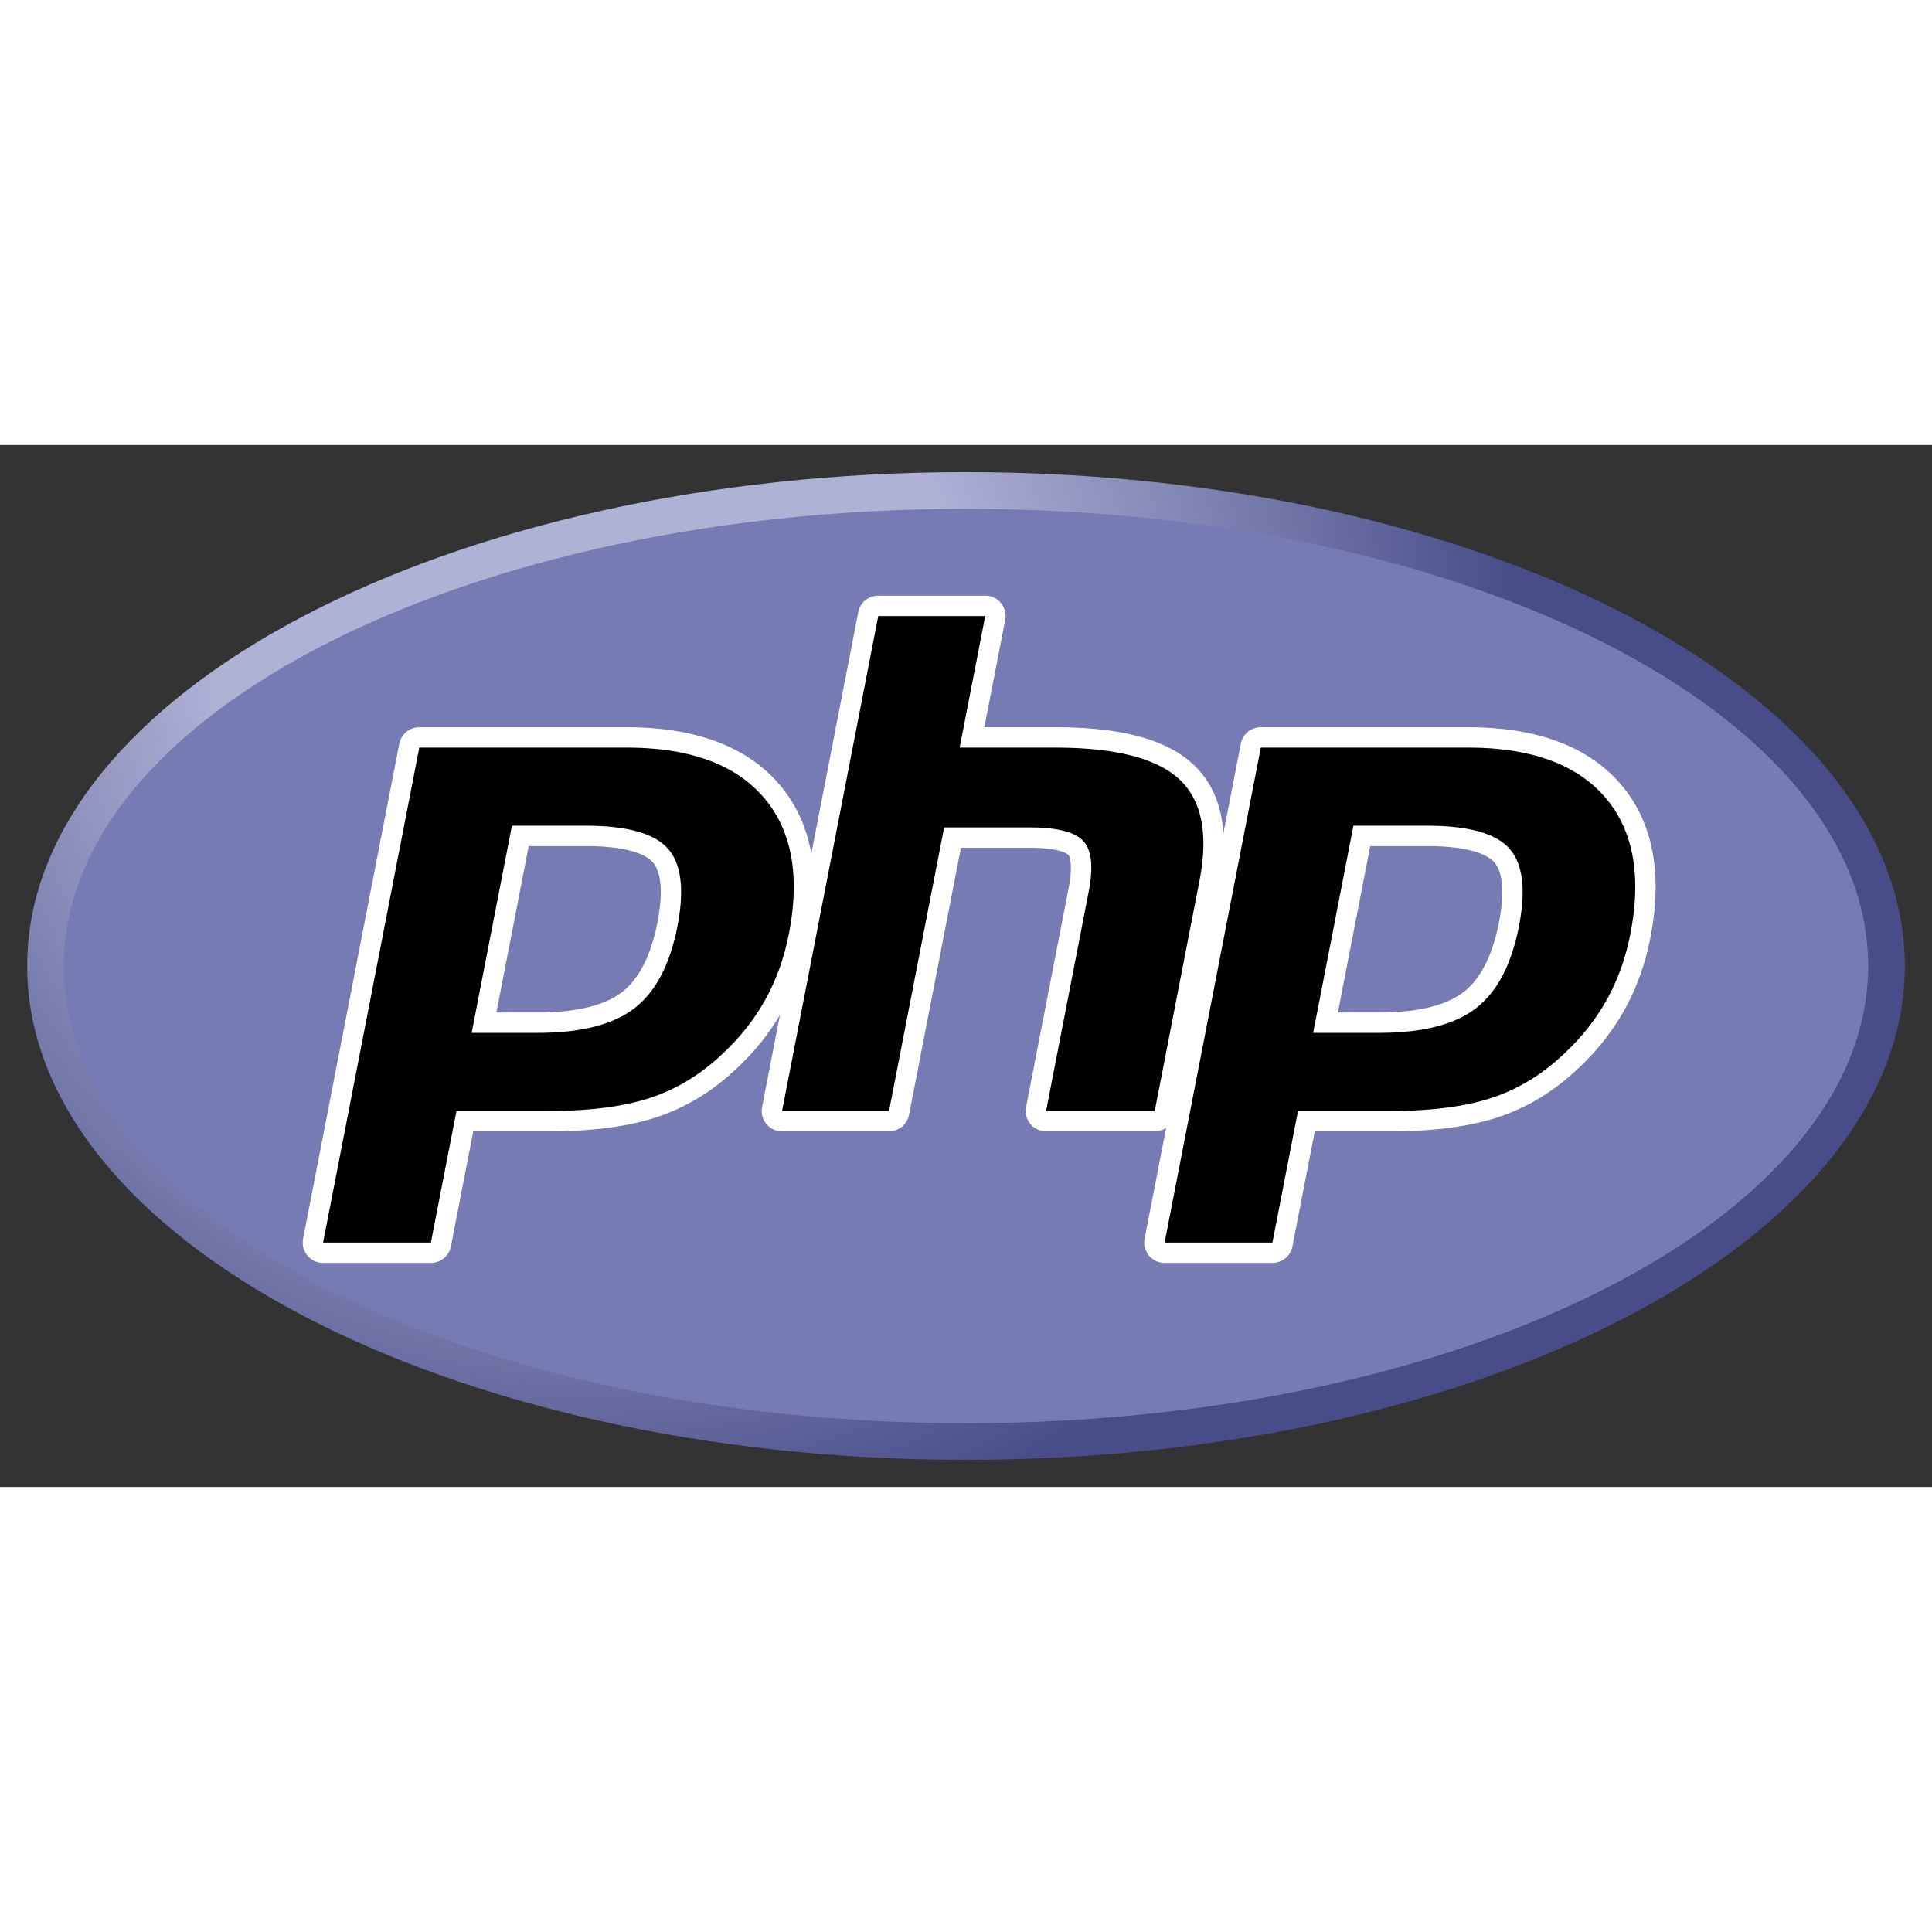
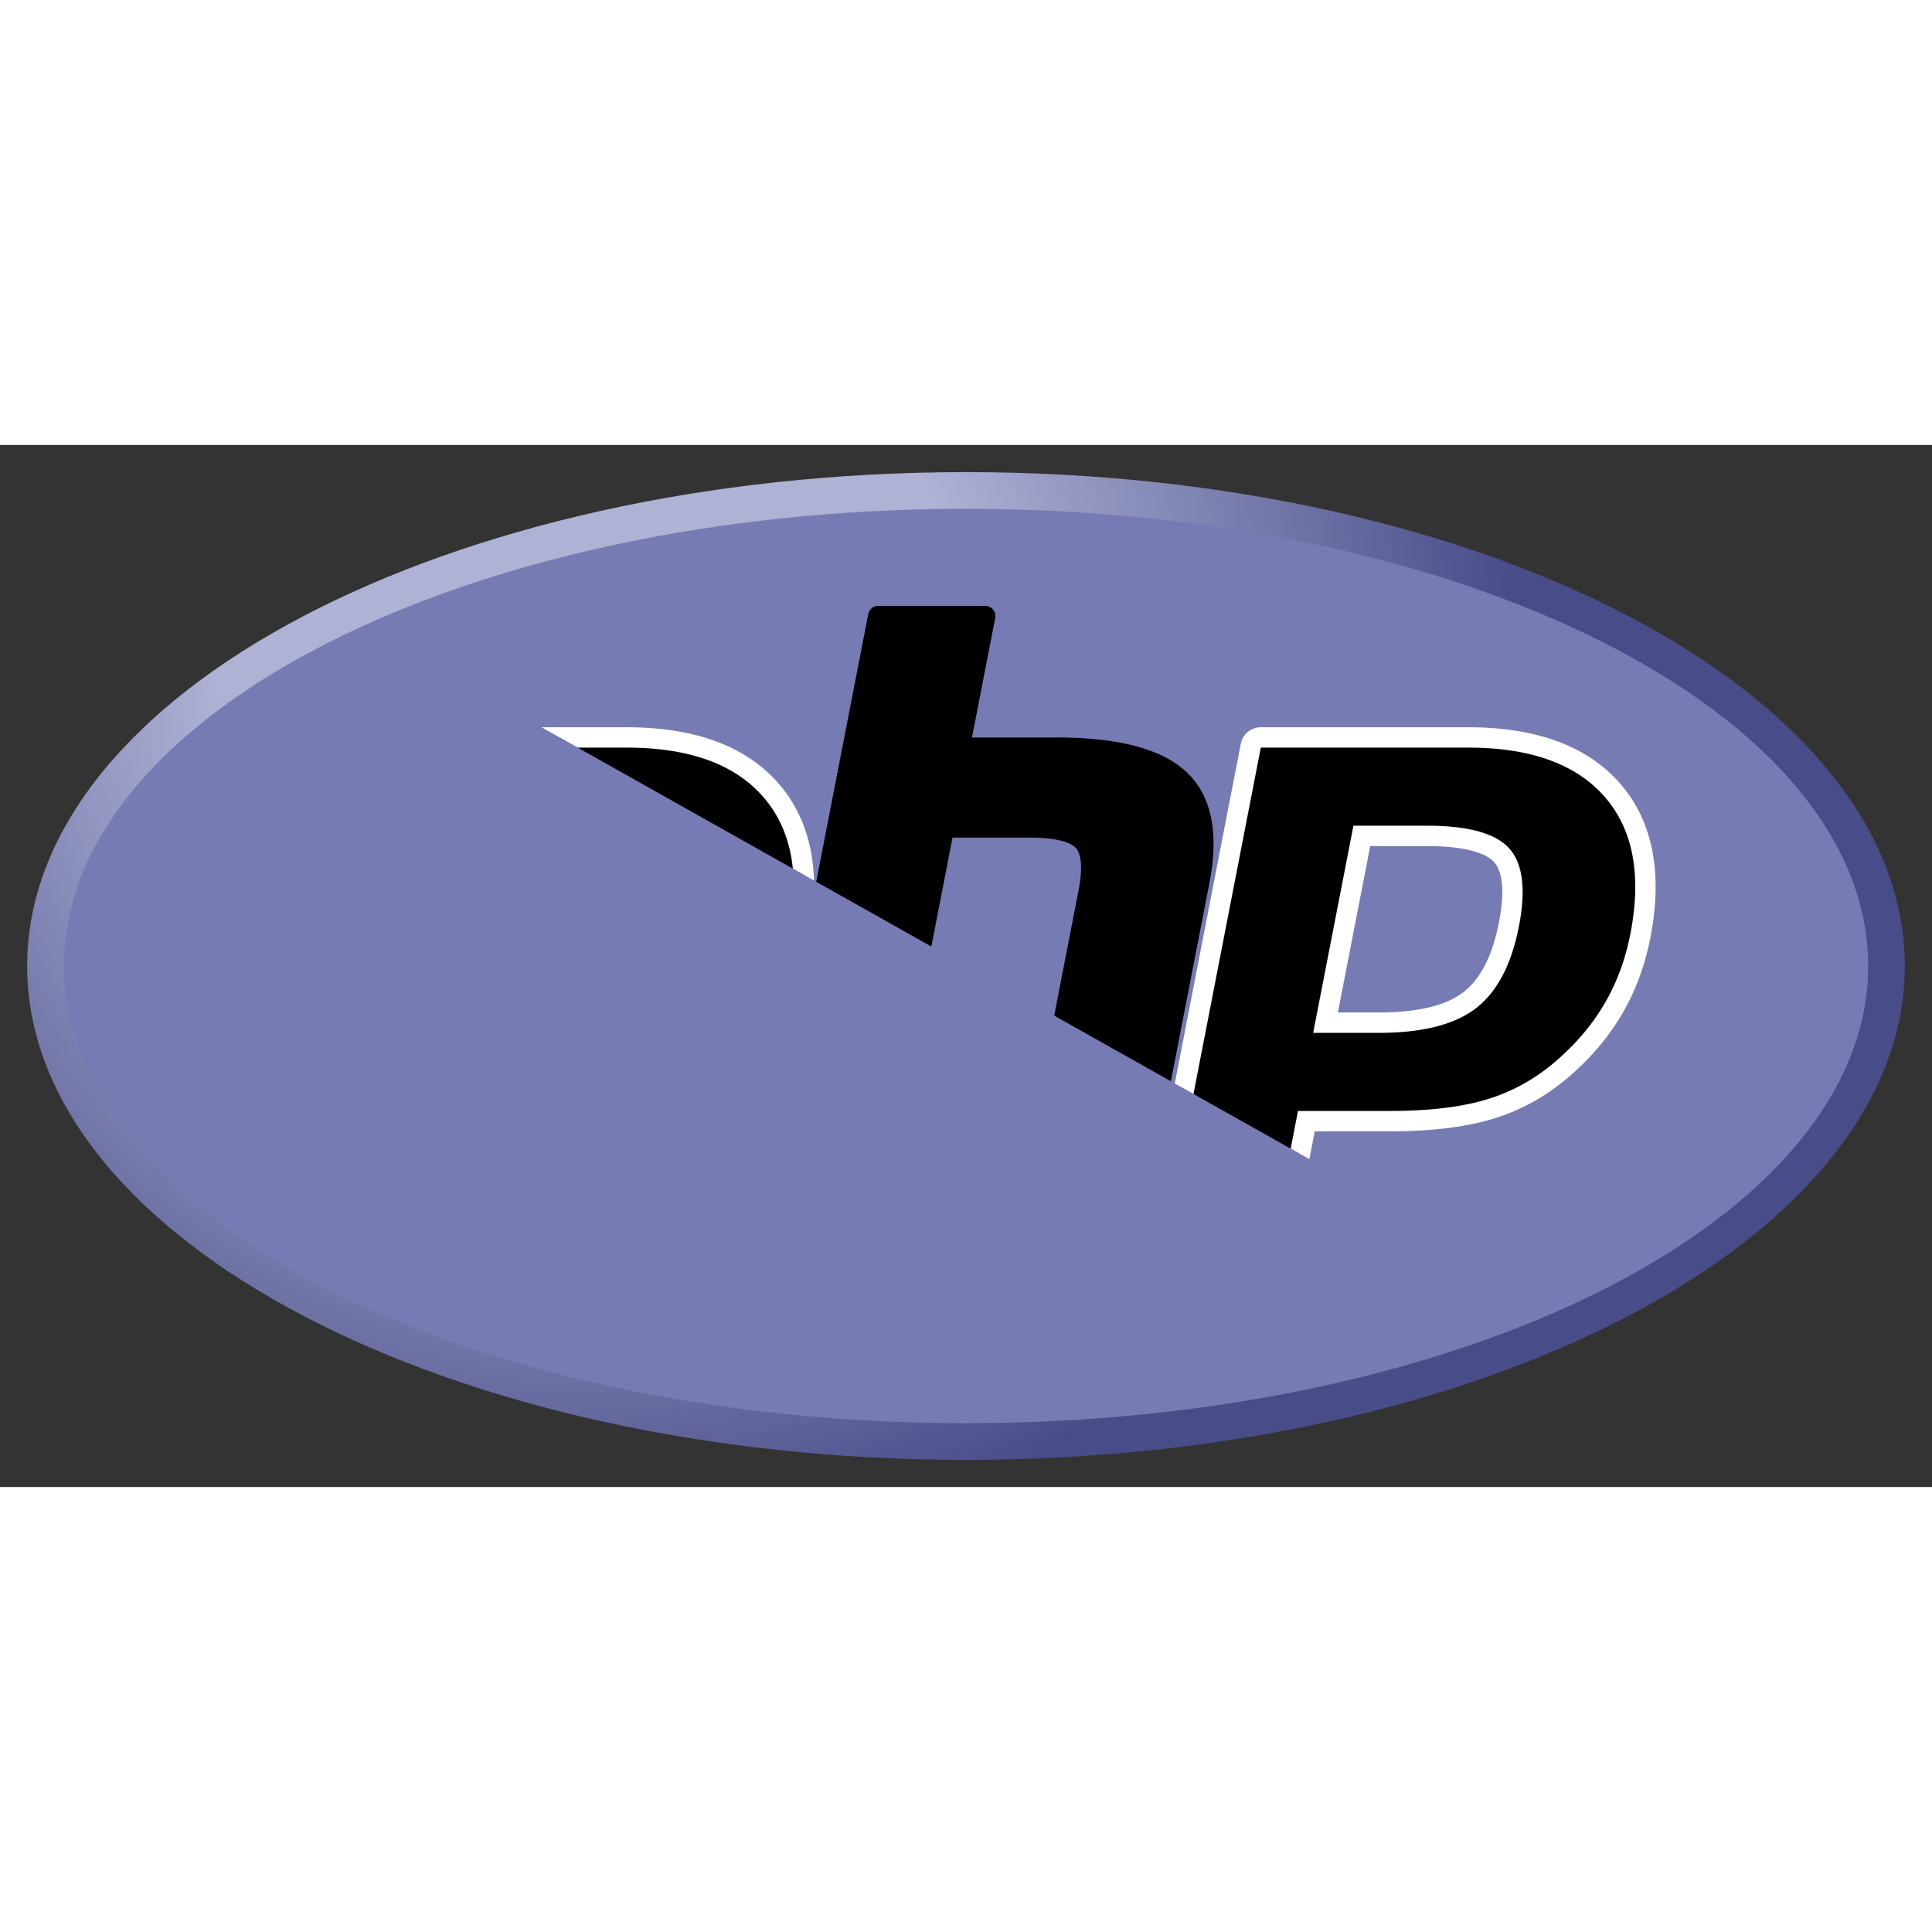
<svg xmlns="http://www.w3.org/2000/svg" xml:space="preserve" viewBox="0 0 711.2 383.6" class="svg gitea-composer" width="16" height="16" aria-hidden="true">
  <rect x="0" y="0" width="711.2" height="383.6" fill="#333333" stroke="none" />
  <defs>
    <clipPath id="gitea-composer__a">
      <path d="M11.52 162C11.52 81.677 135.31 16.56 288 16.56S564.48 81.676 564.48 162c0 80.322-123.79 145.44-276.48 145.44S11.52 242.323 11.52 162" />
    </clipPath>
    <clipPath id="gitea-composer__c">
      <path d="M0 324h576V0H0z" />
    </clipPath>
    <clipPath id="gitea-composer__e">
-       <path d="M0 324h576V0H0z" />
+       <path d="M0 324h576V0z" />
    </clipPath>
    <radialGradient id="gitea-composer__b" cx="0" cy="0" r="1" gradientTransform="matrix(363.06 0 0 -363.06 177.52 256.31)" gradientUnits="userSpaceOnUse">
      <stop offset="0" stop-color="#aeb2d5" />
      <stop offset=".3" stop-color="#aeb2d5" />
      <stop offset=".75" stop-color="#484c89" />
      <stop offset="1" stop-color="#484c89" />
    </radialGradient>
  </defs>
  <g clip-path="url(#gitea-composer__a)" transform="matrix(1.25 0 0 -1.25 -4.4 394.3)">
    <path fill="url(#gitea-composer__b)" d="M11.52 162C11.52 81.677 135.31 16.56 288 16.56S564.48 81.676 564.48 162c0 80.322-123.79 145.44-276.48 145.44S11.52 242.323 11.52 162" />
  </g>
  <g clip-path="url(#gitea-composer__c)" transform="matrix(1.25 0 0 -1.25 -4.4 394.3)">
    <path fill="#777bb3" d="M288 27.359c146.73 0 265.68 60.281 265.68 134.64 0 74.359-118.95 134.64-265.68 134.64S22.32 236.357 22.32 161.999c0-74.36 118.95-134.64 265.68-134.64" />
  </g>
  <g clip-path="url(#gitea-composer__e)" transform="matrix(1.25 0 0 -1.25 -4.4 394.3)">
    <path d="M161.73 145.31c12.065 0 21.072 2.225 26.771 6.611 5.638 4.341 9.532 11.862 11.573 22.353 1.903 9.806 1.178 16.653-2.154 20.348-3.407 3.774-10.773 5.688-21.893 5.688h-19.281l-10.689-55zM98.667 77.56a2.998 2.998 0 0 0-2.944 3.572l28.328 145.75a3 3 0 0 0 2.945 2.427h61.054c19.188 0 33.47-5.21 42.447-15.487 9.025-10.331 11.812-24.772 8.283-42.921-1.436-7.394-3.906-14.261-7.341-20.409-3.439-6.155-7.984-11.85-13.511-16.93-6.616-6.192-14.104-10.682-22.236-13.324-8.003-2.607-18.281-3.929-30.548-3.929h-24.722l-7.06-36.322a3 3 0 0 0-2.944-2.428H98.667z" />
    <path fill="#fff" d="M159.22 197.31h16.808c13.421 0 18.083-2.945 19.667-4.7 2.628-2.914 3.124-9.058 1.435-17.767-1.898-9.75-5.416-16.663-10.458-20.545-5.162-3.974-13.554-5.988-24.941-5.988h-12.034zm28.831 35h-61.055a6 6 0 0 1-5.889-4.855L92.779 81.705a6 6 0 0 1 5.889-7.144h31.75a6 6 0 0 1 5.89 4.855l6.588 33.895h22.249c12.582 0 23.174 1.372 31.479 4.077 8.541 2.775 16.399 7.48 23.354 13.984 5.752 5.292 10.49 11.232 14.08 17.657 3.591 6.427 6.171 13.594 7.668 21.302 3.715 19.104.697 34.402-8.969 45.466-9.572 10.958-24.614 16.514-44.706 16.514m-45.633-90h19.313c12.801 0 22.336 2.411 28.601 7.234 6.266 4.824 10.492 12.875 12.688 24.157 2.101 10.832 1.144 18.476-2.871 22.929-4.02 4.453-12.059 6.68-24.121 6.68h-21.754l-11.856-61m45.633 84c18.367 0 31.766-4.82 40.188-14.461 8.421-9.641 10.957-23.098 7.597-40.375-1.383-7.117-3.722-13.624-7.015-19.519-3.297-5.899-7.602-11.293-12.922-16.184-6.34-5.933-13.383-10.161-21.133-12.679-7.75-2.525-17.621-3.782-29.621-3.782h-27.196l-7.531-38.75h-31.75l28.328 145.75h61.055" />
    <path d="M311.58 116.31c-.896 0-1.745.4-2.314 1.092a2.994 2.994 0 0 0-.631 2.48l12.531 64.489c1.192 6.133.898 10.535-.827 12.395-1.056 1.137-4.228 3.044-13.607 3.044H284.03l-15.755-81.072a3 3 0 0 0-2.945-2.428h-31.5a2.998 2.998 0 0 0-2.945 3.572l28.328 145.75a3 3 0 0 0 2.945 2.427h31.5a3 3 0 0 0 2.945-3.572l-6.836-35.178h24.422c18.605 0 31.221-3.28 38.569-10.028 7.49-6.884 9.827-17.891 6.947-32.719l-13.18-67.825a3 3 0 0 0-2.945-2.428h-32z" />
-     <path fill="#fff" d="M293.66 271.06h-31.5a6 6 0 0 1-5.89-4.855l-28.328-145.75a5.998 5.998 0 0 1 5.89-7.144h31.5a6 6 0 0 1 5.89 4.855l15.283 78.645h20.229c9.363 0 11.328-2 11.407-2.086.568-.611 1.315-3.441.082-9.781l-12.531-64.489a5.998 5.998 0 0 1 5.89-7.144h32a6 6 0 0 1 5.89 4.855l13.179 67.825c3.093 15.921.447 27.864-7.861 35.5-7.928 7.281-21.208 10.82-40.599 10.82h-20.784l6.143 31.605a6.001 6.001 0 0 1-5.89 7.145m0-6-7.531-38.75h28.062c17.657 0 29.836-3.082 36.539-9.238 6.703-6.16 8.711-16.141 6.032-29.938l-13.18-67.824h-32l12.531 64.488c1.426 7.336.902 12.34-1.574 15.008-2.477 2.668-7.746 4.004-15.805 4.004h-25.176l-16.226-83.5h-31.5l28.328 145.75h31.5" />
    <path d="M409.55 145.31c12.065 0 21.072 2.225 26.771 6.611 5.638 4.34 9.532 11.861 11.574 22.353 1.903 9.806 1.178 16.653-2.155 20.348-3.407 3.774-10.773 5.688-21.893 5.688h-19.281l-10.689-55h15.673zm-63.062-67.75a2.999 2.999 0 0 0-2.945 3.572l28.328 145.75a3.002 3.002 0 0 0 2.946 2.427h61.053c19.189 0 33.47-5.21 42.448-15.487 9.025-10.33 11.811-24.771 8.283-42.921-1.438-7.394-3.907-14.261-7.342-20.409-3.439-6.155-7.984-11.85-13.511-16.93-6.616-6.192-14.104-10.682-22.236-13.324-8.003-2.607-18.281-3.929-30.548-3.929h-24.723l-7.057-36.322a3.001 3.001 0 0 0-2.946-2.428h-31.75z" />
    <path fill="#fff" d="M407.04 197.31h16.808c13.421 0 18.083-2.945 19.667-4.7 2.629-2.914 3.125-9.058 1.435-17.766-1.898-9.751-5.417-16.664-10.458-20.546-5.162-3.974-13.554-5.988-24.941-5.988h-12.033l9.522 49zm28.831 35h-61.054a6 6 0 0 1-5.889-4.855L340.6 81.705a6 6 0 0 1 5.889-7.144h31.75a6 6 0 0 1 5.89 4.855l6.587 33.895h22.249c12.582 0 23.174 1.372 31.479 4.077 8.541 2.775 16.401 7.481 23.356 13.986 5.752 5.291 10.488 11.23 14.078 17.655 3.591 6.427 6.171 13.594 7.668 21.302 3.715 19.105.697 34.403-8.969 45.467-9.572 10.957-24.613 16.513-44.706 16.513m-45.632-90h19.312c12.801 0 22.336 2.411 28.601 7.234 6.267 4.824 10.492 12.875 12.688 24.157 2.102 10.832 1.145 18.476-2.871 22.929-4.02 4.453-12.059 6.68-24.121 6.68h-21.754l-11.855-61m45.632 84c18.367 0 31.766-4.82 40.188-14.461s10.957-23.098 7.597-40.375c-1.383-7.117-3.722-13.624-7.015-19.519-3.297-5.899-7.602-11.293-12.922-16.184-6.34-5.933-13.383-10.161-21.133-12.679-7.75-2.525-17.621-3.782-29.621-3.782h-27.196l-7.53-38.75h-31.75l28.328 145.75h61.054" />
  </g>
</svg>